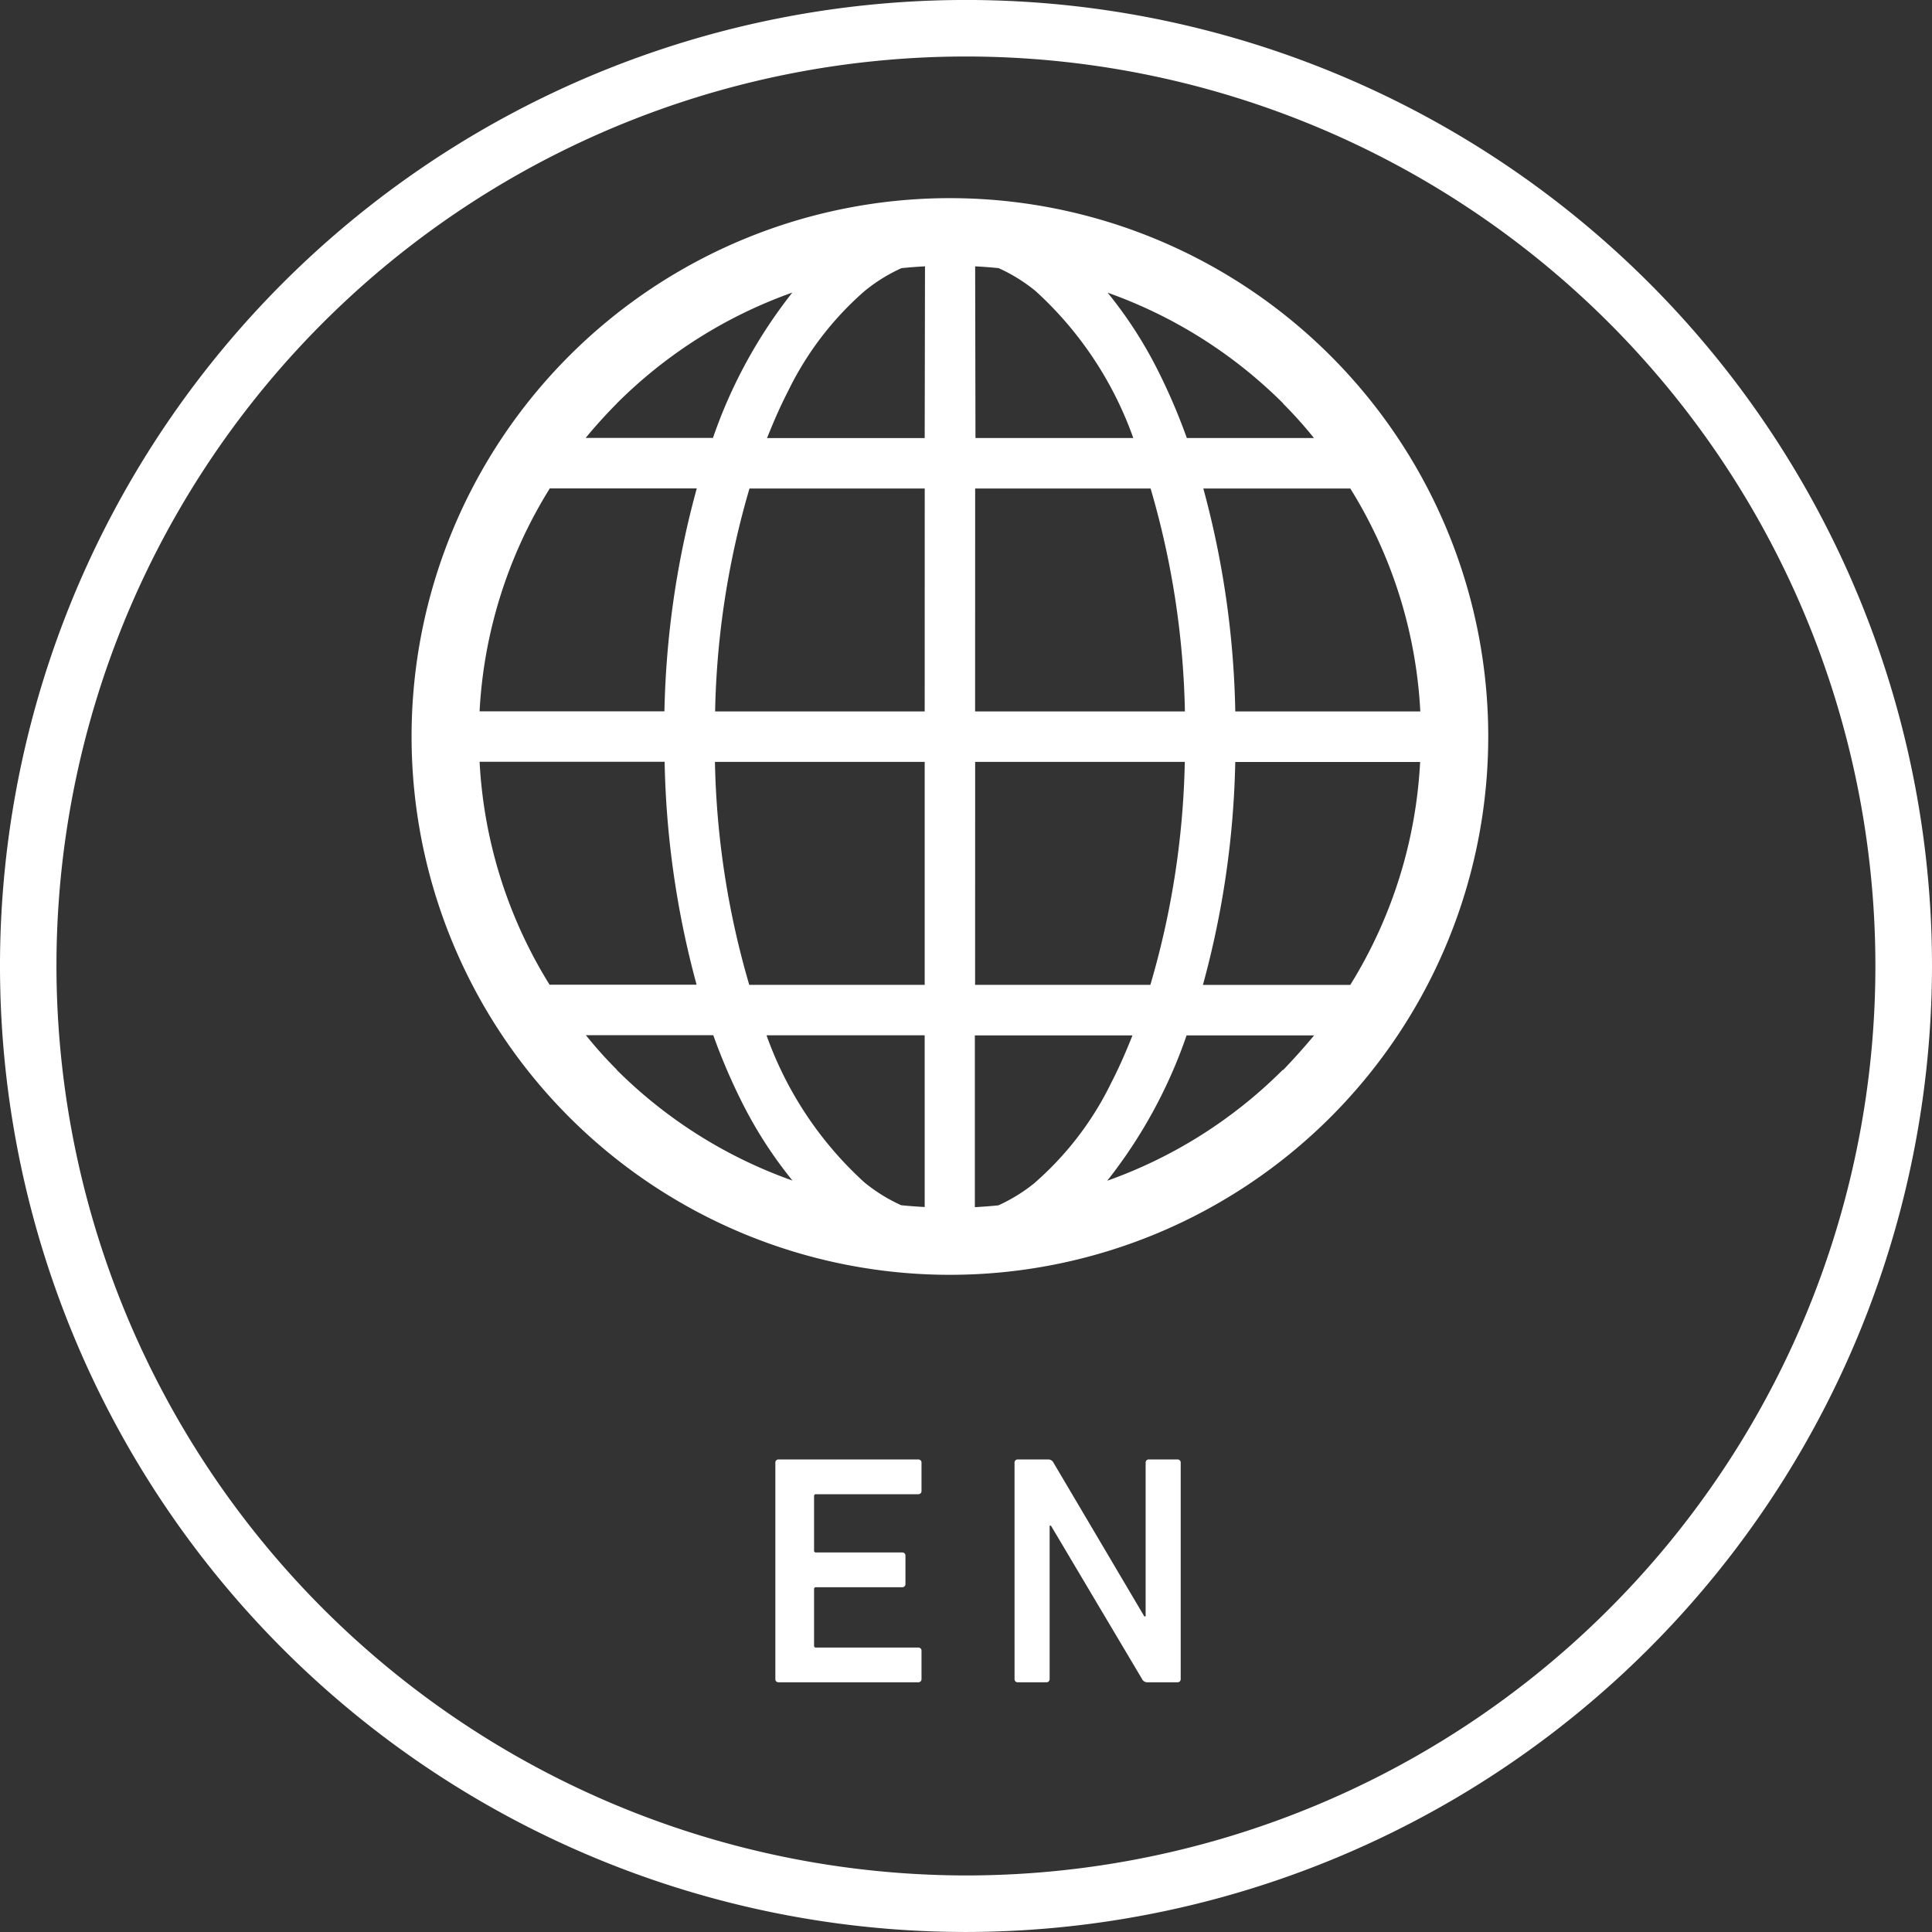
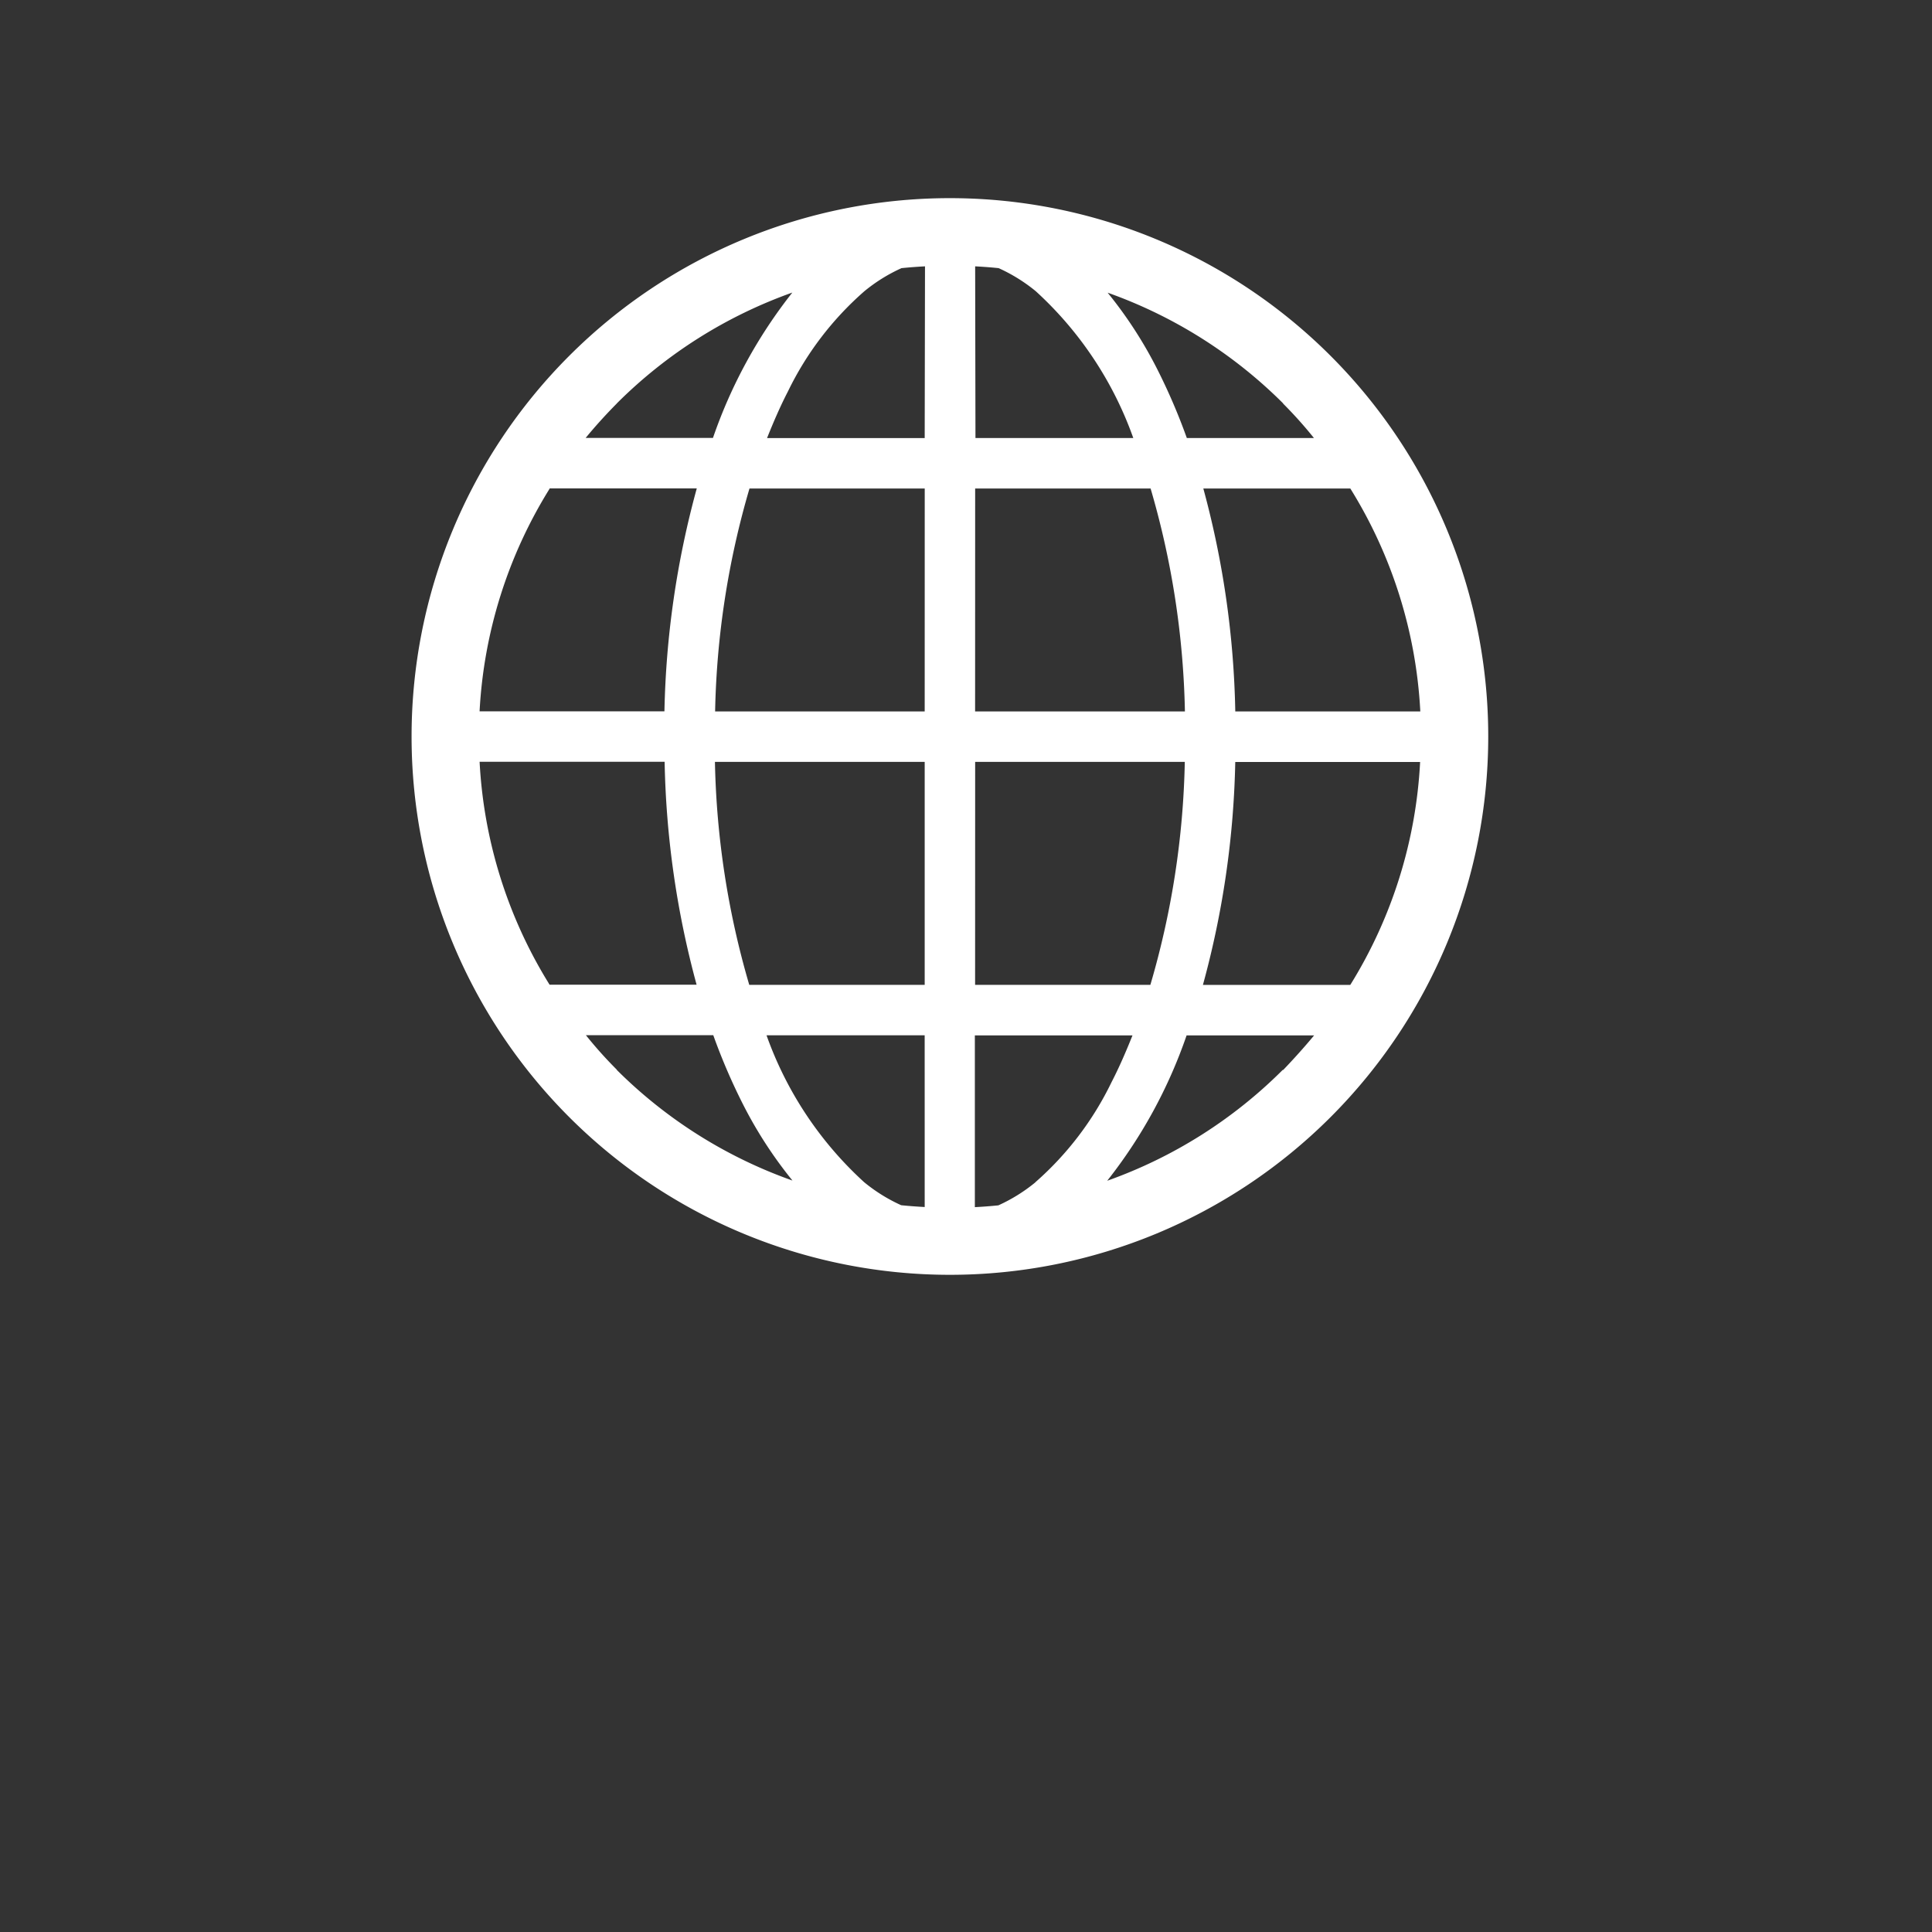
<svg xmlns="http://www.w3.org/2000/svg" width="100" height="100" viewBox="0 0 100 100">
  <rect x="0" y="0" width="100" height="100" fill="#333333" stroke="none" />
  <g transform="translate(2856.986 1997)">
-     <path d="M2709.778,50a50,50,0,1,0-50,50,50.057,50.057,0,0,0,50-50M2612.7,50a47.074,47.074,0,1,1,47.074,47.074A47.128,47.128,0,0,1,2612.7,50" transform="translate(-5466.764 -1997.001)" fill="#fff" />
    <path d="M2785.853,71.357a27.864,27.864,0,1,0,27.864,27.864,27.864,27.864,0,0,0-27.864-27.864m-17.24,10.624a24.4,24.4,0,0,1,9.084-5.737,25.532,25.532,0,0,0-4.108,7.523H2767c.509-.618,1.046-1.21,1.613-1.782Zm-3.481,4.4h7.619a47.05,47.05,0,0,0-1.674,11.539h-9.568a24.226,24.226,0,0,1,3.622-11.519Zm0,25.688a24.229,24.229,0,0,1-3.622-11.539h9.577a47.231,47.231,0,0,0,1.655,11.539Zm3.481,4.4a21.568,21.568,0,0,1-1.6-1.786h6.592a31.128,31.128,0,0,0,1.558,3.616,22.133,22.133,0,0,0,2.541,3.907,24.389,24.389,0,0,1-9.091-5.724Zm15.935,7.107c-.41-.022-.813-.051-1.216-.093a8.534,8.534,0,0,1-1.92-1.194,18.8,18.8,0,0,1-5.05-7.6h8.185Zm0-11.5h-9.081a43.984,43.984,0,0,1-1.776-11.539h10.857Zm0-14.15H2773.7a43.935,43.935,0,0,1,1.779-11.539h9.071Zm0-14.15h-8.16c.339-.848.694-1.667,1.082-2.416a16.352,16.352,0,0,1,3.958-5.187,8.558,8.558,0,0,1,1.92-1.193q.6-.061,1.216-.093Zm22.031,2.611a24.218,24.218,0,0,1,3.622,11.539h-9.577a47.171,47.171,0,0,0-1.654-11.539Zm-3.484-4.4a21.679,21.679,0,0,1,1.6,1.786h-6.579a31.18,31.18,0,0,0-1.558-3.616,22.055,22.055,0,0,0-2.541-3.907,24.4,24.4,0,0,1,9.091,5.737Zm-15.935-7.1c.41.022.813.051,1.216.093a8.6,8.6,0,0,1,1.92,1.193,18.787,18.787,0,0,1,5.049,7.6h-8.169Zm0,11.5h9.081a43.975,43.975,0,0,1,1.776,11.539h-10.86Zm0,14.15h10.851a43.915,43.915,0,0,1-1.782,11.539h-9.072Zm3.12,21.759a8.589,8.589,0,0,1-1.92,1.194q-.6.061-1.216.093v-8.889h8.159c-.339.848-.694,1.667-1.082,2.416a16.353,16.353,0,0,1-3.942,5.181Zm12.8-5.817a24.388,24.388,0,0,1-9.084,5.737,25.527,25.527,0,0,0,4.108-7.523h6.6c-.509.614-1.046,1.209-1.6,1.789Zm3.485-4.4h-7.616a47.087,47.087,0,0,0,1.674-11.539h9.568a24.225,24.225,0,0,1-3.61,11.532Z" transform="translate(-5593.672 -2058.101)" fill="#fff" />
-     <path d="M2888.99,525.734a.16.16,0,0,1,.17-.17h7.225a.161.161,0,0,1,.17.17v1.459a.161.161,0,0,1-.17.17h-5.291a.09.09,0,0,0-.1.1v2.815a.09.09,0,0,0,.1.1h4.46a.16.16,0,0,1,.17.17v1.459a.16.16,0,0,1-.17.17h-4.46a.09.09,0,0,0-.1.1V535.2a.09.09,0,0,0,.1.1h5.291a.16.16,0,0,1,.17.169v1.459a.161.161,0,0,1-.17.17h-7.225a.16.16,0,0,1-.17-.17Z" transform="translate(-5705.844 -2447.023)" fill="#fff" />
-     <path d="M2975.129,525.734a.16.16,0,0,1,.17-.17h1.56a.3.3,0,0,1,.288.17l4.7,7.954h.068v-7.954a.16.16,0,0,1,.17-.17h1.476a.16.16,0,0,1,.169.17v11.194a.16.16,0,0,1-.169.17h-1.544a.3.3,0,0,1-.288-.17l-4.715-7.937h-.068v7.937a.161.161,0,0,1-.17.17H2975.3a.16.16,0,0,1-.17-.17Z" transform="translate(-5779.603 -2447.023)" fill="#fff" />
  </g>
</svg>